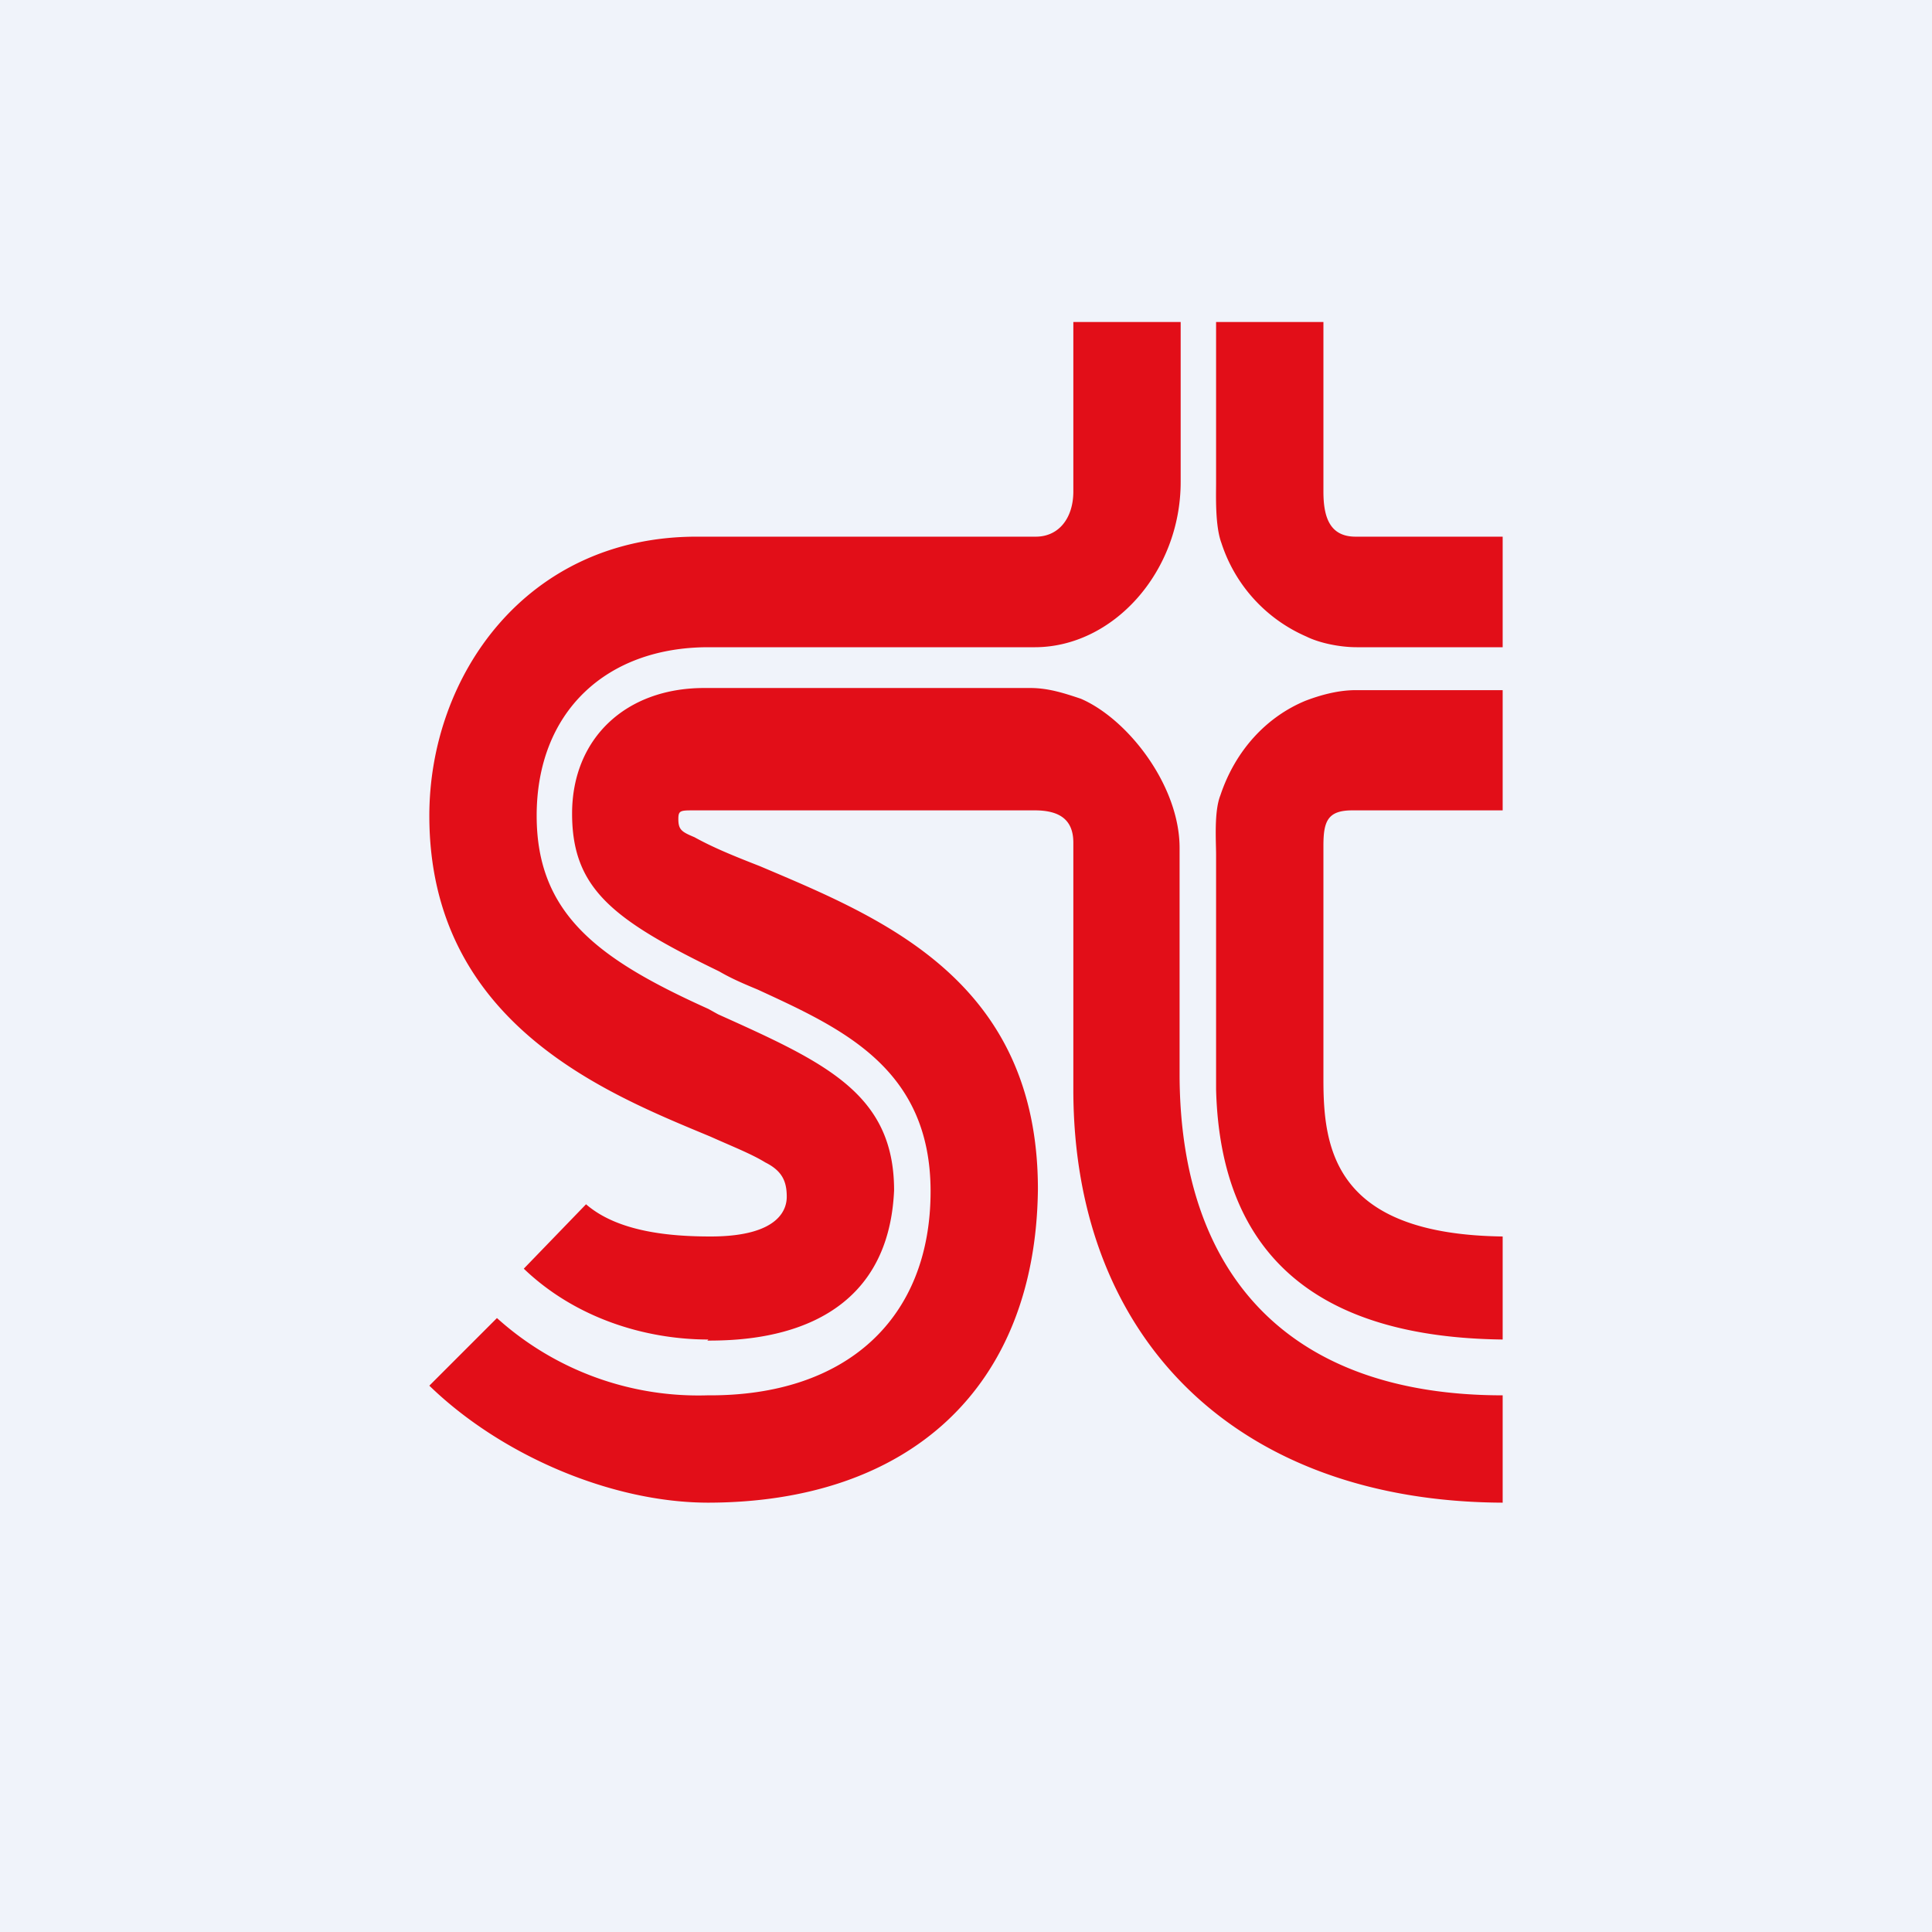
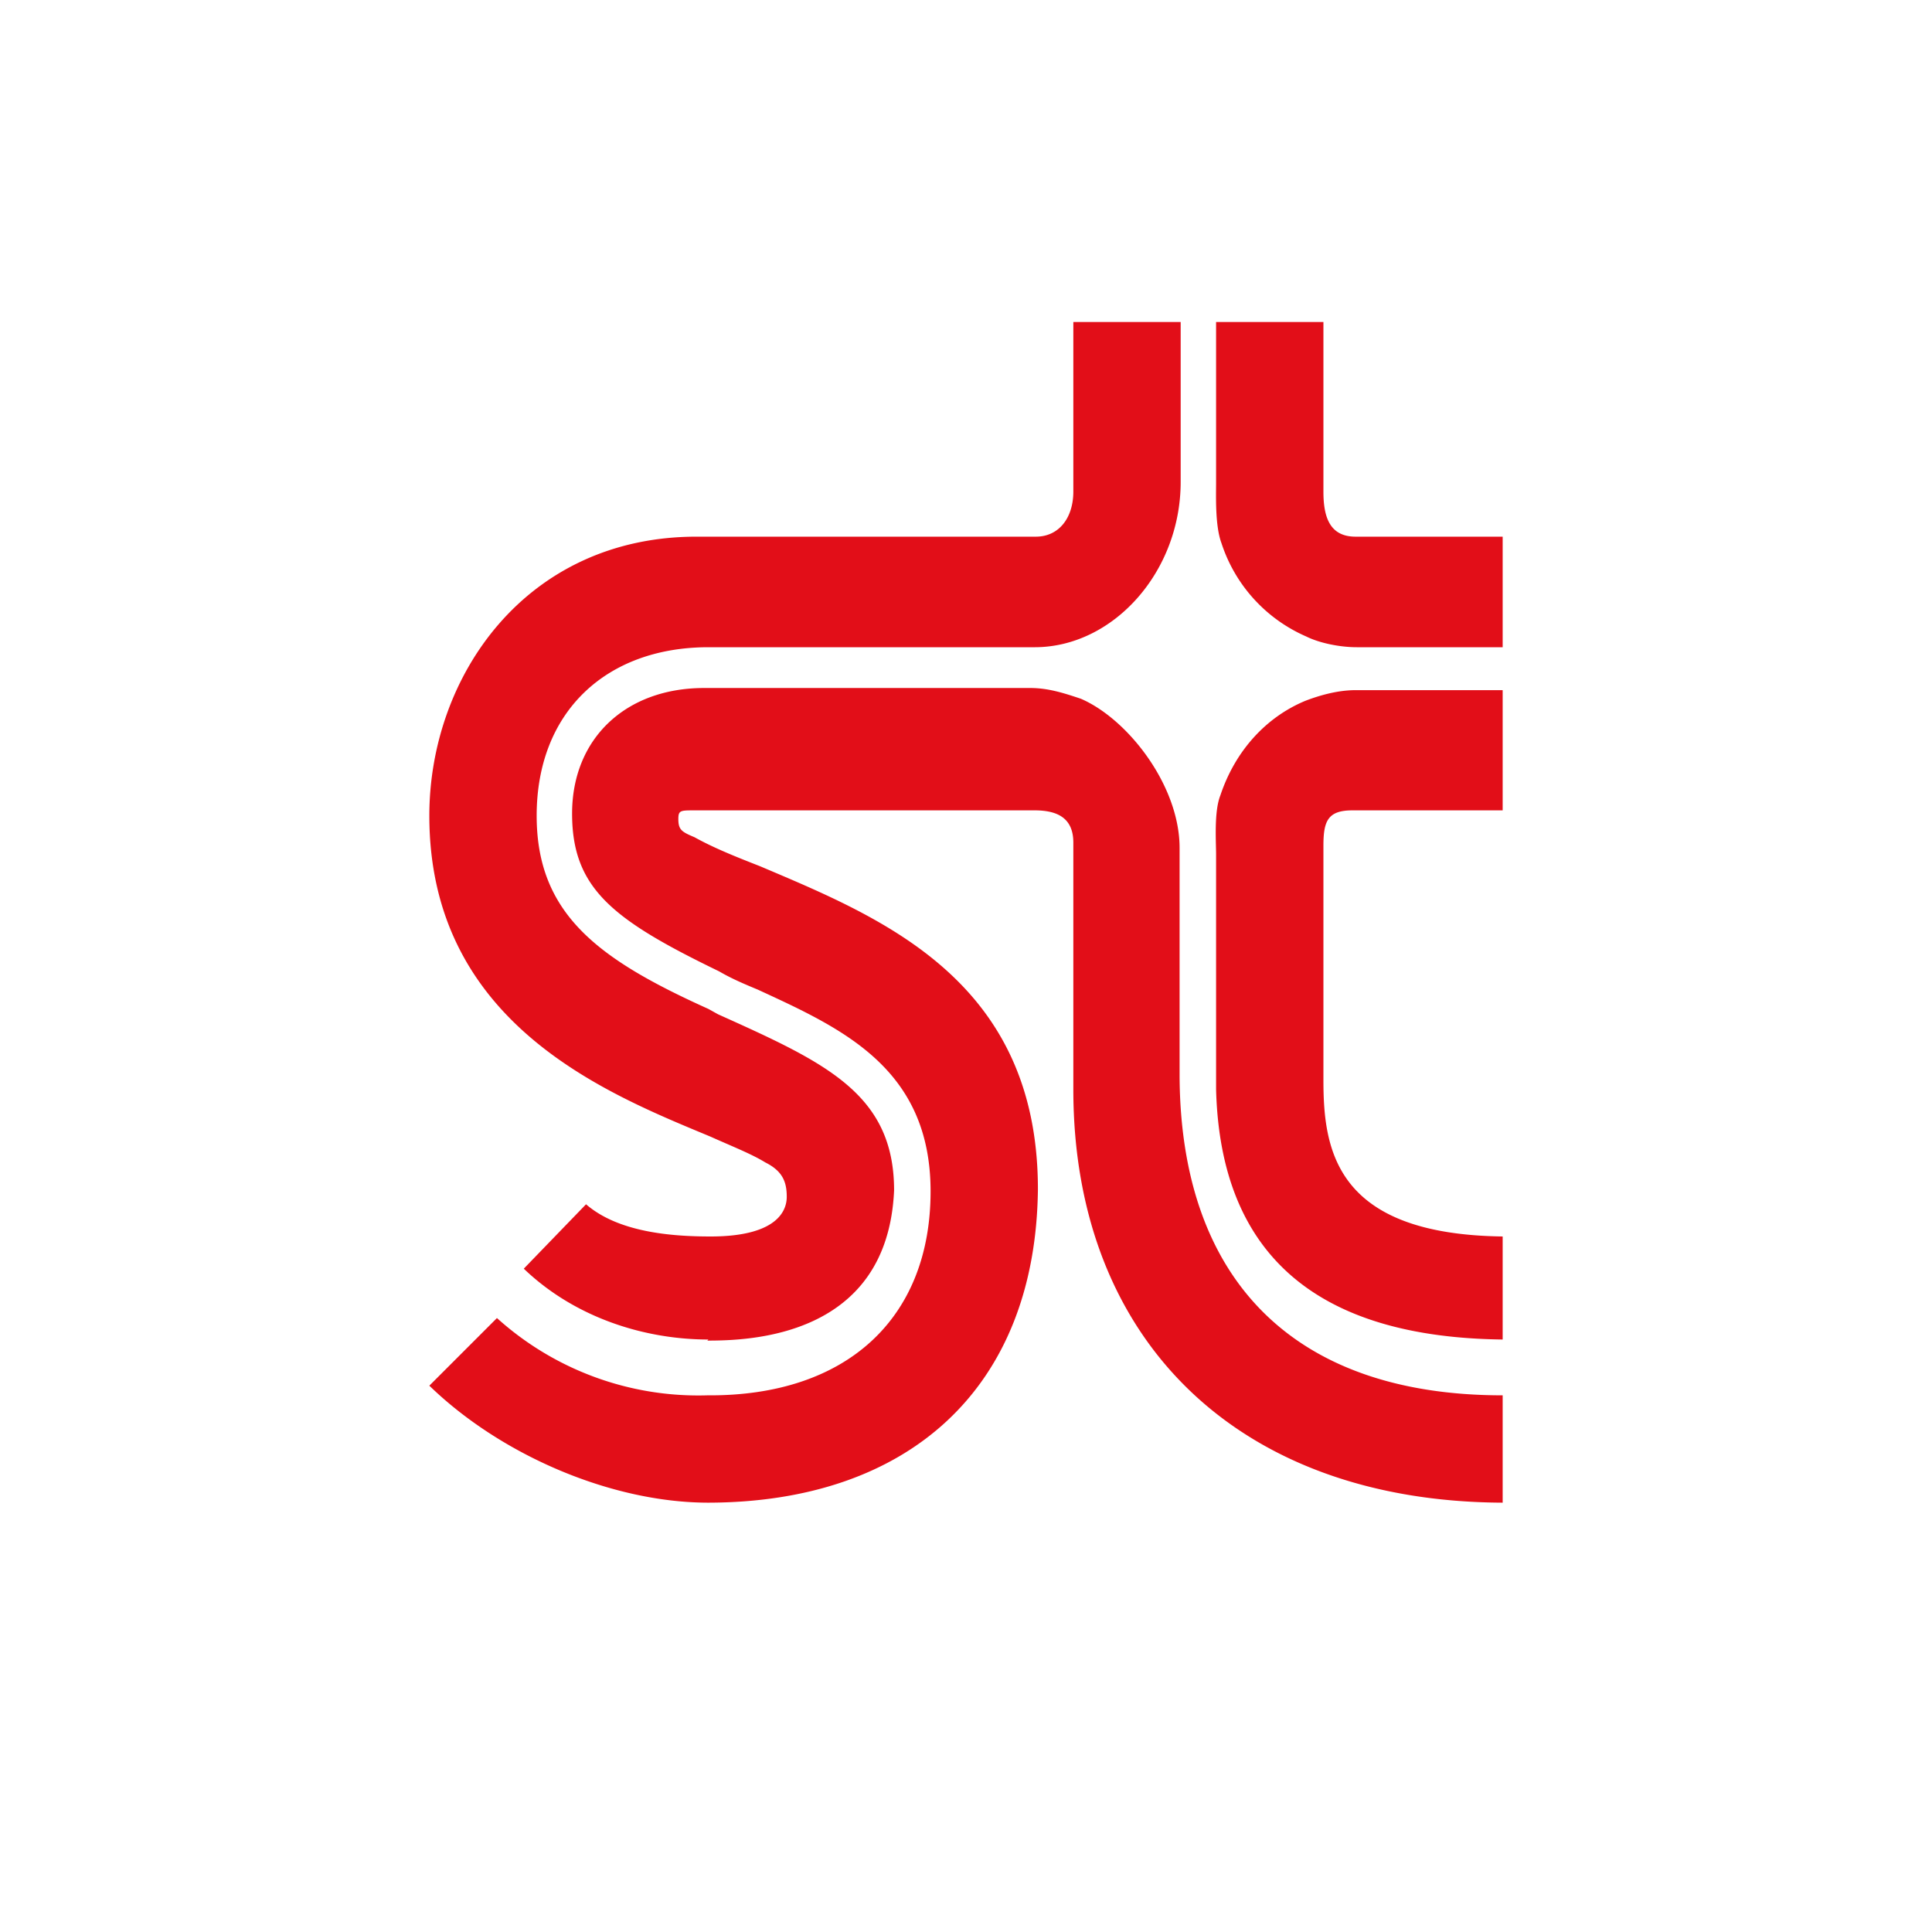
<svg xmlns="http://www.w3.org/2000/svg" width="18" height="18" viewBox="0 0 18 18">
-   <path fill="#F0F3FA" d="M0 0h18v18H0z" />
  <path d="M12.64 6.03c-.16 0-.35-.04-.47-.1a1.43 1.43 0 0 1-.79-.87c-.06-.16-.05-.44-.05-.56V3h1v1.58c0 .24.06.42.3.42H14v1.03h-1.36ZM14 12.48c-1.72-.02-2.63-.78-2.67-2.33V7.96c0-.12-.02-.4.04-.55.14-.42.43-.73.79-.88.13-.05.3-.1.47-.1H14v1.12h-1.4c-.23 0-.27.1-.27.33v2.18c0 .64.1 1.44 1.67 1.46v.96Zm-7.4 0c-.59 0-1.24-.2-1.72-.66l.58-.6c.3.26.79.3 1.16.3.67 0 .71-.28.71-.37 0-.14-.04-.24-.2-.32-.13-.08-.31-.15-.51-.24C5.66 10.19 4 9.54 4 7.6 4 6.3 4.9 5 6.49 5h3.16c.22 0 .35-.18.35-.42V3h1v1.49c0 .84-.63 1.54-1.36 1.54H6.6c-.95 0-1.6.6-1.6 1.57 0 .92.58 1.34 1.6 1.8l.09.05c1 .45 1.64.74 1.64 1.64-.06 1.37-1.35 1.4-1.74 1.4Zm0 1.52c-.9 0-1.93-.44-2.6-1.09l.63-.63a2.8 2.8 0 0 0 1.96.72c1.3.01 2.08-.72 2.08-1.9 0-1.15-.83-1.52-1.61-1.88-.12-.05-.24-.1-.36-.17-.99-.48-1.37-.77-1.37-1.47s.5-1.17 1.23-1.17H9.6c.17 0 .32.05.47.1.44.19.92.81.92 1.39v2.13C11 11.9 12.03 13 14 13v1c-2.46-.01-4-1.51-4-3.85v-2.3c0-.23-.15-.3-.36-.3H6.47c-.13 0-.15 0-.15.08 0 .1.03.12.15.17.18.1.38.18.61.27 1.13.48 2.59 1.06 2.59 3.01C9.65 12.93 8.47 14 6.59 14Z" fill="#E20E18" />
</svg>